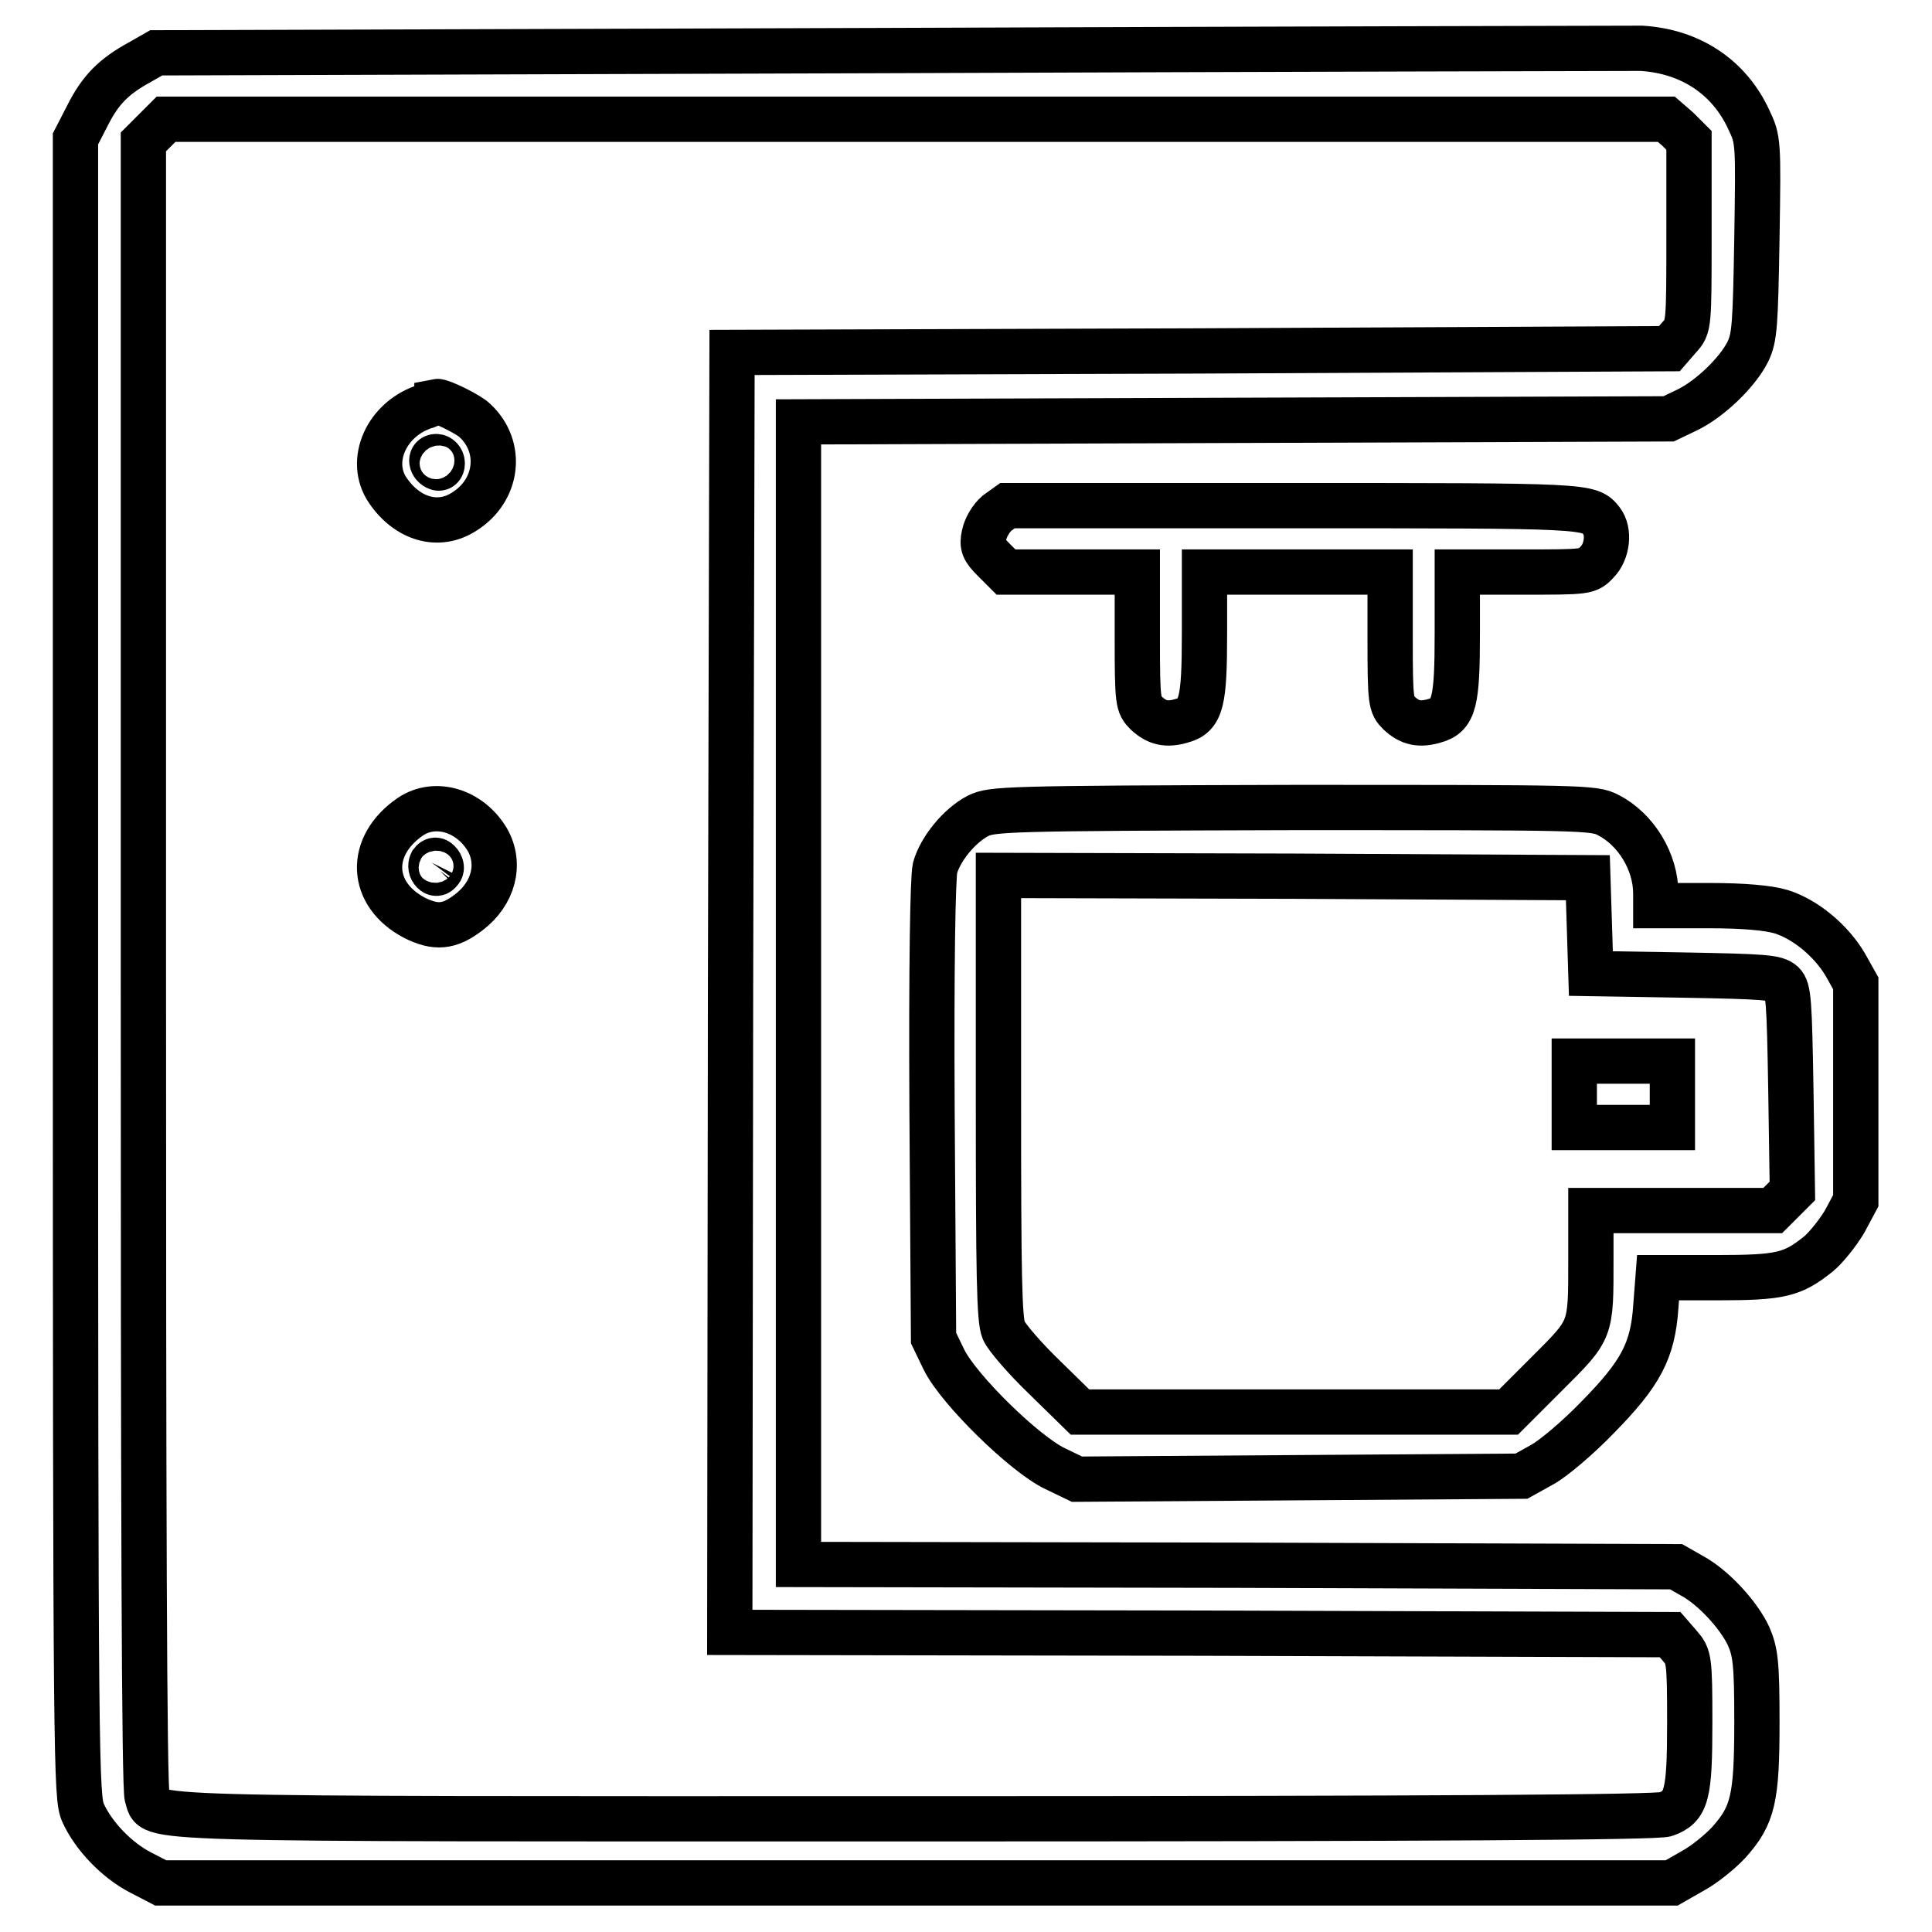
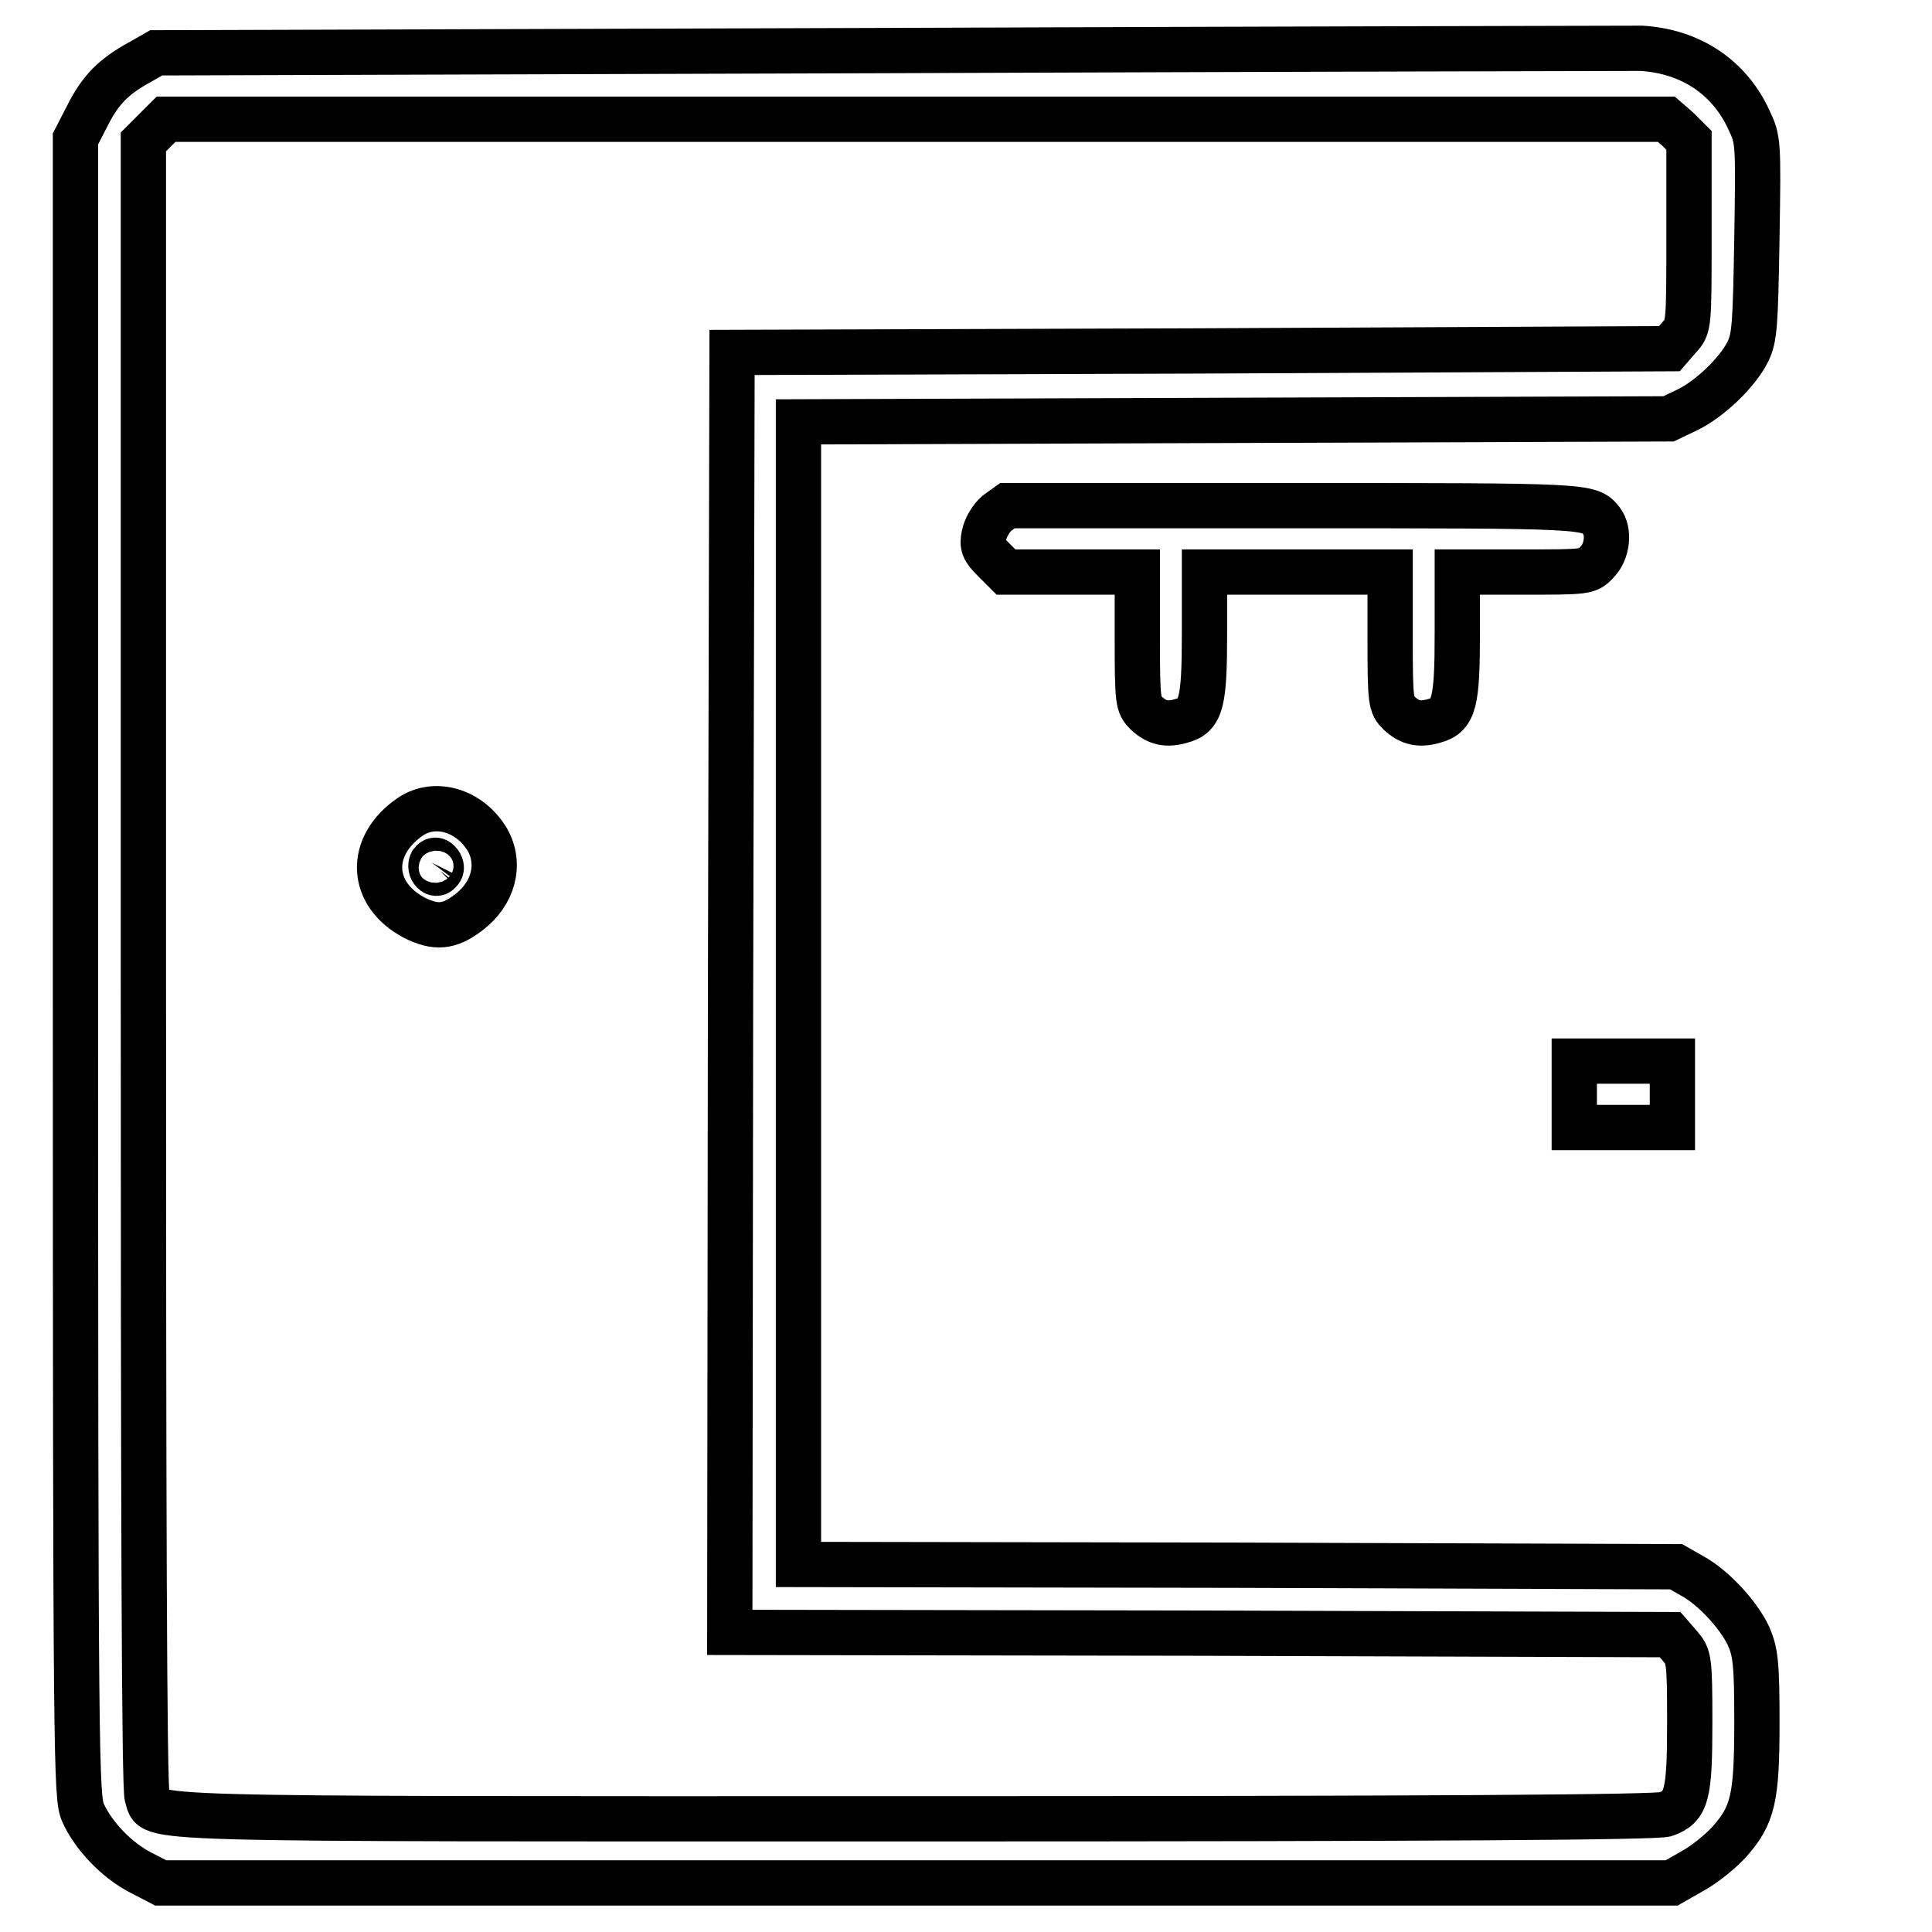
<svg xmlns="http://www.w3.org/2000/svg" version="1.1" x="0px" y="0px" viewBox="0 0 256 256" enable-background="new 0 0 256 256" xml:space="preserve">
  <g>
    <g>
      <g>
        <path stroke-width="6" fill-opacity="0" stroke="#000000" d="M117.2,6.7L20.7,7l-2.1,1.2c-3.5,1.9-5.3,3.7-7,7.1L10,18.4v109.8c0,106.3,0.1,109.9,1,112c1.4,3.1,4.5,6.3,7.6,7.9l2.7,1.4h100.1h100.1l2.8-1.6c1.5-0.8,3.7-2.6,4.8-3.8c3.2-3.6,3.7-5.8,3.7-16c0-7.8-0.2-9.2-1.1-11.3c-1.3-2.8-4.7-6.5-7.5-8l-2.1-1.2l-58.1-0.2l-58.2-0.1v-75.8V55.9l57.7-0.2l57.6-0.2l2.5-1.2c2.9-1.4,6.6-4.9,8-7.7c0.9-1.9,1-3.4,1.2-15.1c0.2-12.8,0.2-13-1.1-15.7c-2.6-5.6-7.7-9-14.2-9.4C215.2,6.4,170.2,6.5,117.2,6.7z M222.3,17.1l1.5,1.5V31c0,12.2,0,12.3-1.3,13.7l-1.3,1.5l-62.2,0.3L97,46.7l-0.2,84.8l-0.1,84.8l62.3,0.1l62.3,0.2l1.3,1.5c1.2,1.4,1.3,1.7,1.3,10.1c0,9.7-0.4,11.2-3.2,12.2c-1.2,0.4-29.2,0.6-99.4,0.6c-106.4,0-100.7,0.2-101.8-2.9c-0.4-0.9-0.5-39.4-0.5-110.3v-109l1.5-1.5l1.5-1.5h99.4h99.4L222.3,17.1z" />
-         <path stroke-width="6" fill-opacity="0" stroke="#000000" d="M56.5,53.8c-5.3,1.6-7.8,7.3-5.1,11.2c2.6,3.8,6.7,5,10.1,2.8c4.5-2.8,5.2-8.6,1.4-12.1c-0.8-0.8-4.5-2.6-5-2.5C57.9,53.3,57.2,53.5,56.5,53.8z M58.6,61.4c0,0.5-0.3,0.7-0.6,0.6c-0.9-0.3-1.1-1.5-0.2-1.5C58.2,60.5,58.6,60.9,58.6,61.4z" />
        <path stroke-width="6" fill-opacity="0" stroke="#000000" d="M54.4,108.2c-5.7,3.9-5.4,10.3,0.5,13.4c2.8,1.4,4.6,1.3,7.2-0.7c3.3-2.5,4.3-6.4,2.5-9.6C62.3,107.4,57.7,106,54.4,108.2z M58.3,115.4c-0.3,0.4-0.6,0.4-0.9,0.1c-0.3-0.3-0.4-0.8-0.2-1.2c0.3-0.4,0.6-0.4,0.9-0.1C58.5,114.6,58.6,115.1,58.3,115.4z" />
        <path stroke-width="6" fill-opacity="0" stroke="#000000" d="M132.1,68c-0.8,0.7-1.5,1.9-1.7,2.9c-0.3,1.4-0.1,1.9,1.3,3.3l1.6,1.6h8.7h8.7v8.8c0,8.5,0.1,8.8,1.2,9.9c1.4,1.3,2.7,1.6,4.7,1c2.6-0.7,3-2.5,3-11.6v-8.1h12.3h12.3v8.8c0,8.5,0.1,8.8,1.2,9.9c1.4,1.3,2.7,1.6,4.7,1c2.6-0.7,3-2.5,3-11.6v-8.1h8.6c8.5,0,8.7,0,9.9-1.3c1.4-1.4,1.7-4.1,0.6-5.5c-1.6-2-1.8-2-40.8-2h-37.9L132.1,68z" />
-         <path stroke-width="6" fill-opacity="0" stroke="#000000" d="M129.6,108.1c-2.5,1.3-5,4.4-5.7,6.9c-0.3,1.3-0.5,12.9-0.4,32.1l0.2,30.2l1.4,2.9c2,4,10.7,12.5,14.7,14.4l2.9,1.4l29.5-0.2l29.4-0.2l2.7-1.5c1.5-0.8,4.9-3.7,7.4-6.3c5.7-5.8,7.3-8.8,7.7-14.6l0.3-3.9h7.8c8.5,0,10-0.4,13.4-3.1c1-0.8,2.6-2.8,3.5-4.3l1.5-2.8v-14.4v-14.4l-1.4-2.5c-1.9-3.2-5.3-6-8.5-7c-1.7-0.5-4.9-0.8-9.6-0.8h-7v-1.6c0-4.2-2.6-8.5-6.3-10.4c-1.9-1-3.2-1-41.9-1C133,107.1,131.5,107.2,129.6,108.1z M210.6,122.6l0.2,6.4l12.2,0.2c10.9,0.2,12.3,0.3,13.2,1.1c0.8,0.8,0.9,2.3,1.1,14.2l0.2,13.3l-1.3,1.3l-1.3,1.3h-12.1h-12v6.5c0,9.5,0.1,9.2-5.8,15.1l-5.1,5.1h-28.4h-28.4l-4.7-4.6c-2.6-2.5-5-5.3-5.4-6.2c-0.6-1.4-0.7-7.3-0.7-31V116l39.1,0.1l39,0.2L210.6,122.6z" />
        <path stroke-width="6" fill-opacity="0" stroke="#000000" d="M208.6,145v4.4h6.5h6.5V145v-4.4h-6.5h-6.5V145z" />
      </g>
    </g>
  </g>
</svg>